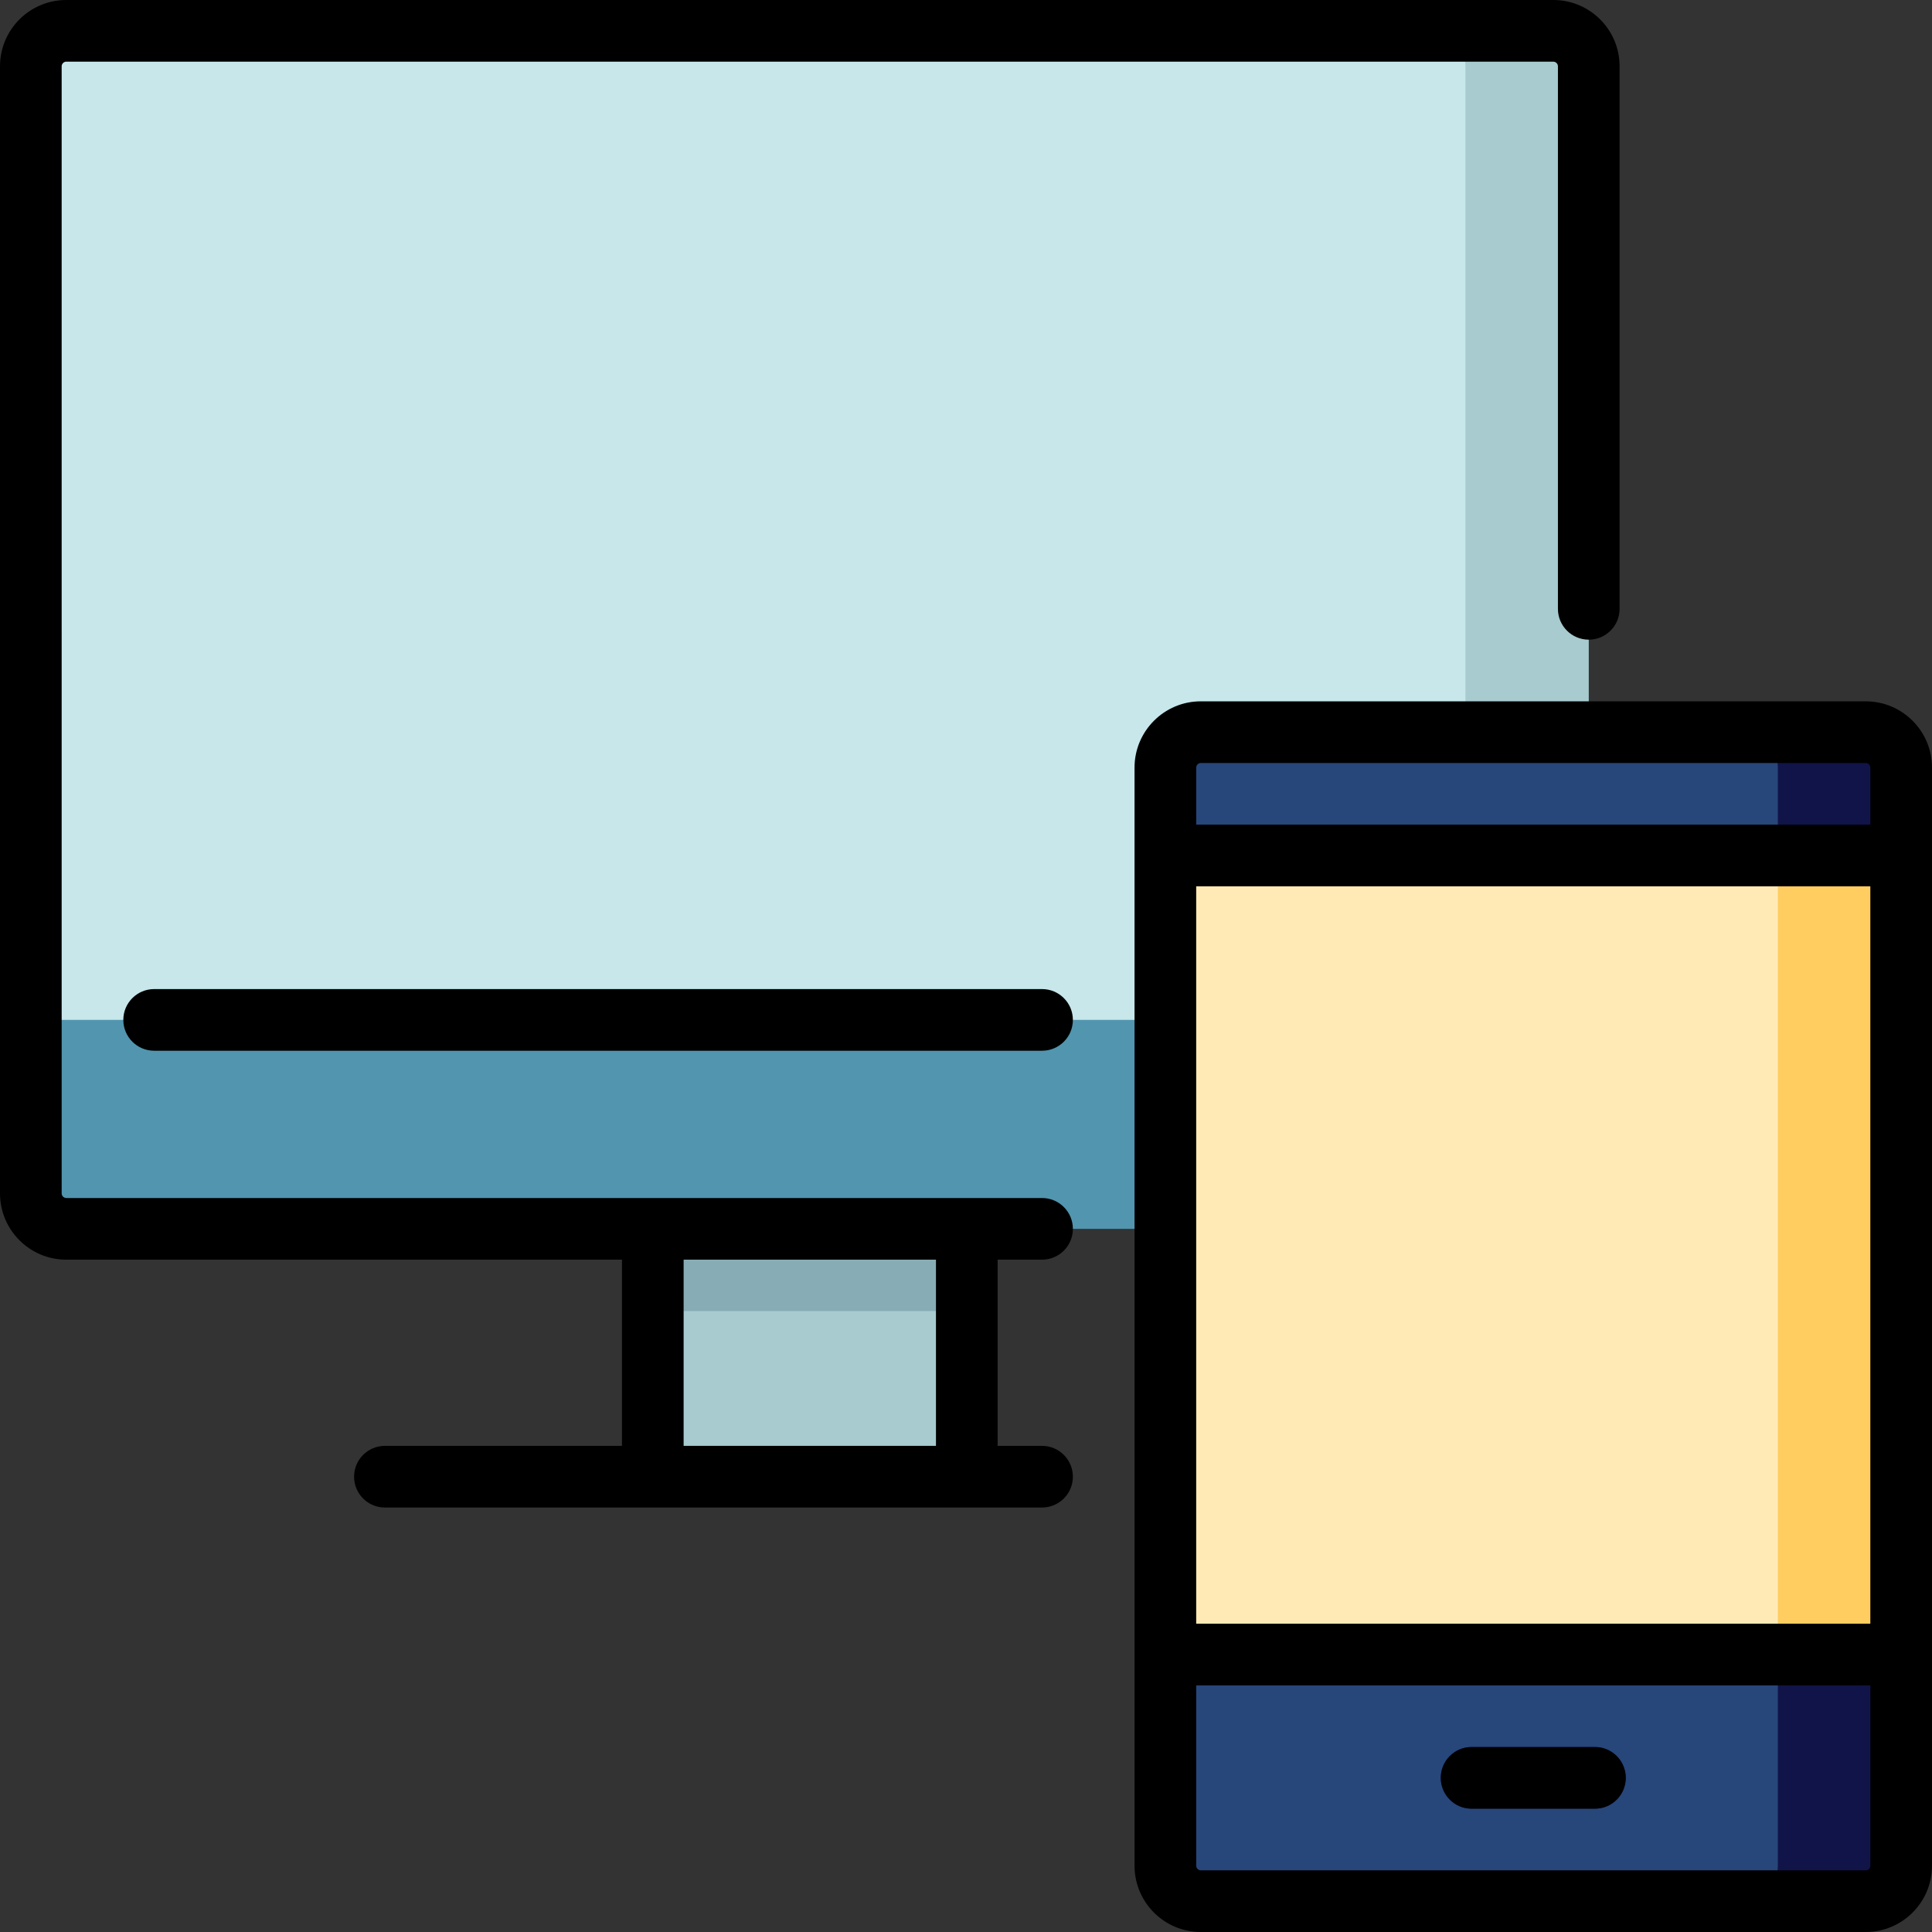
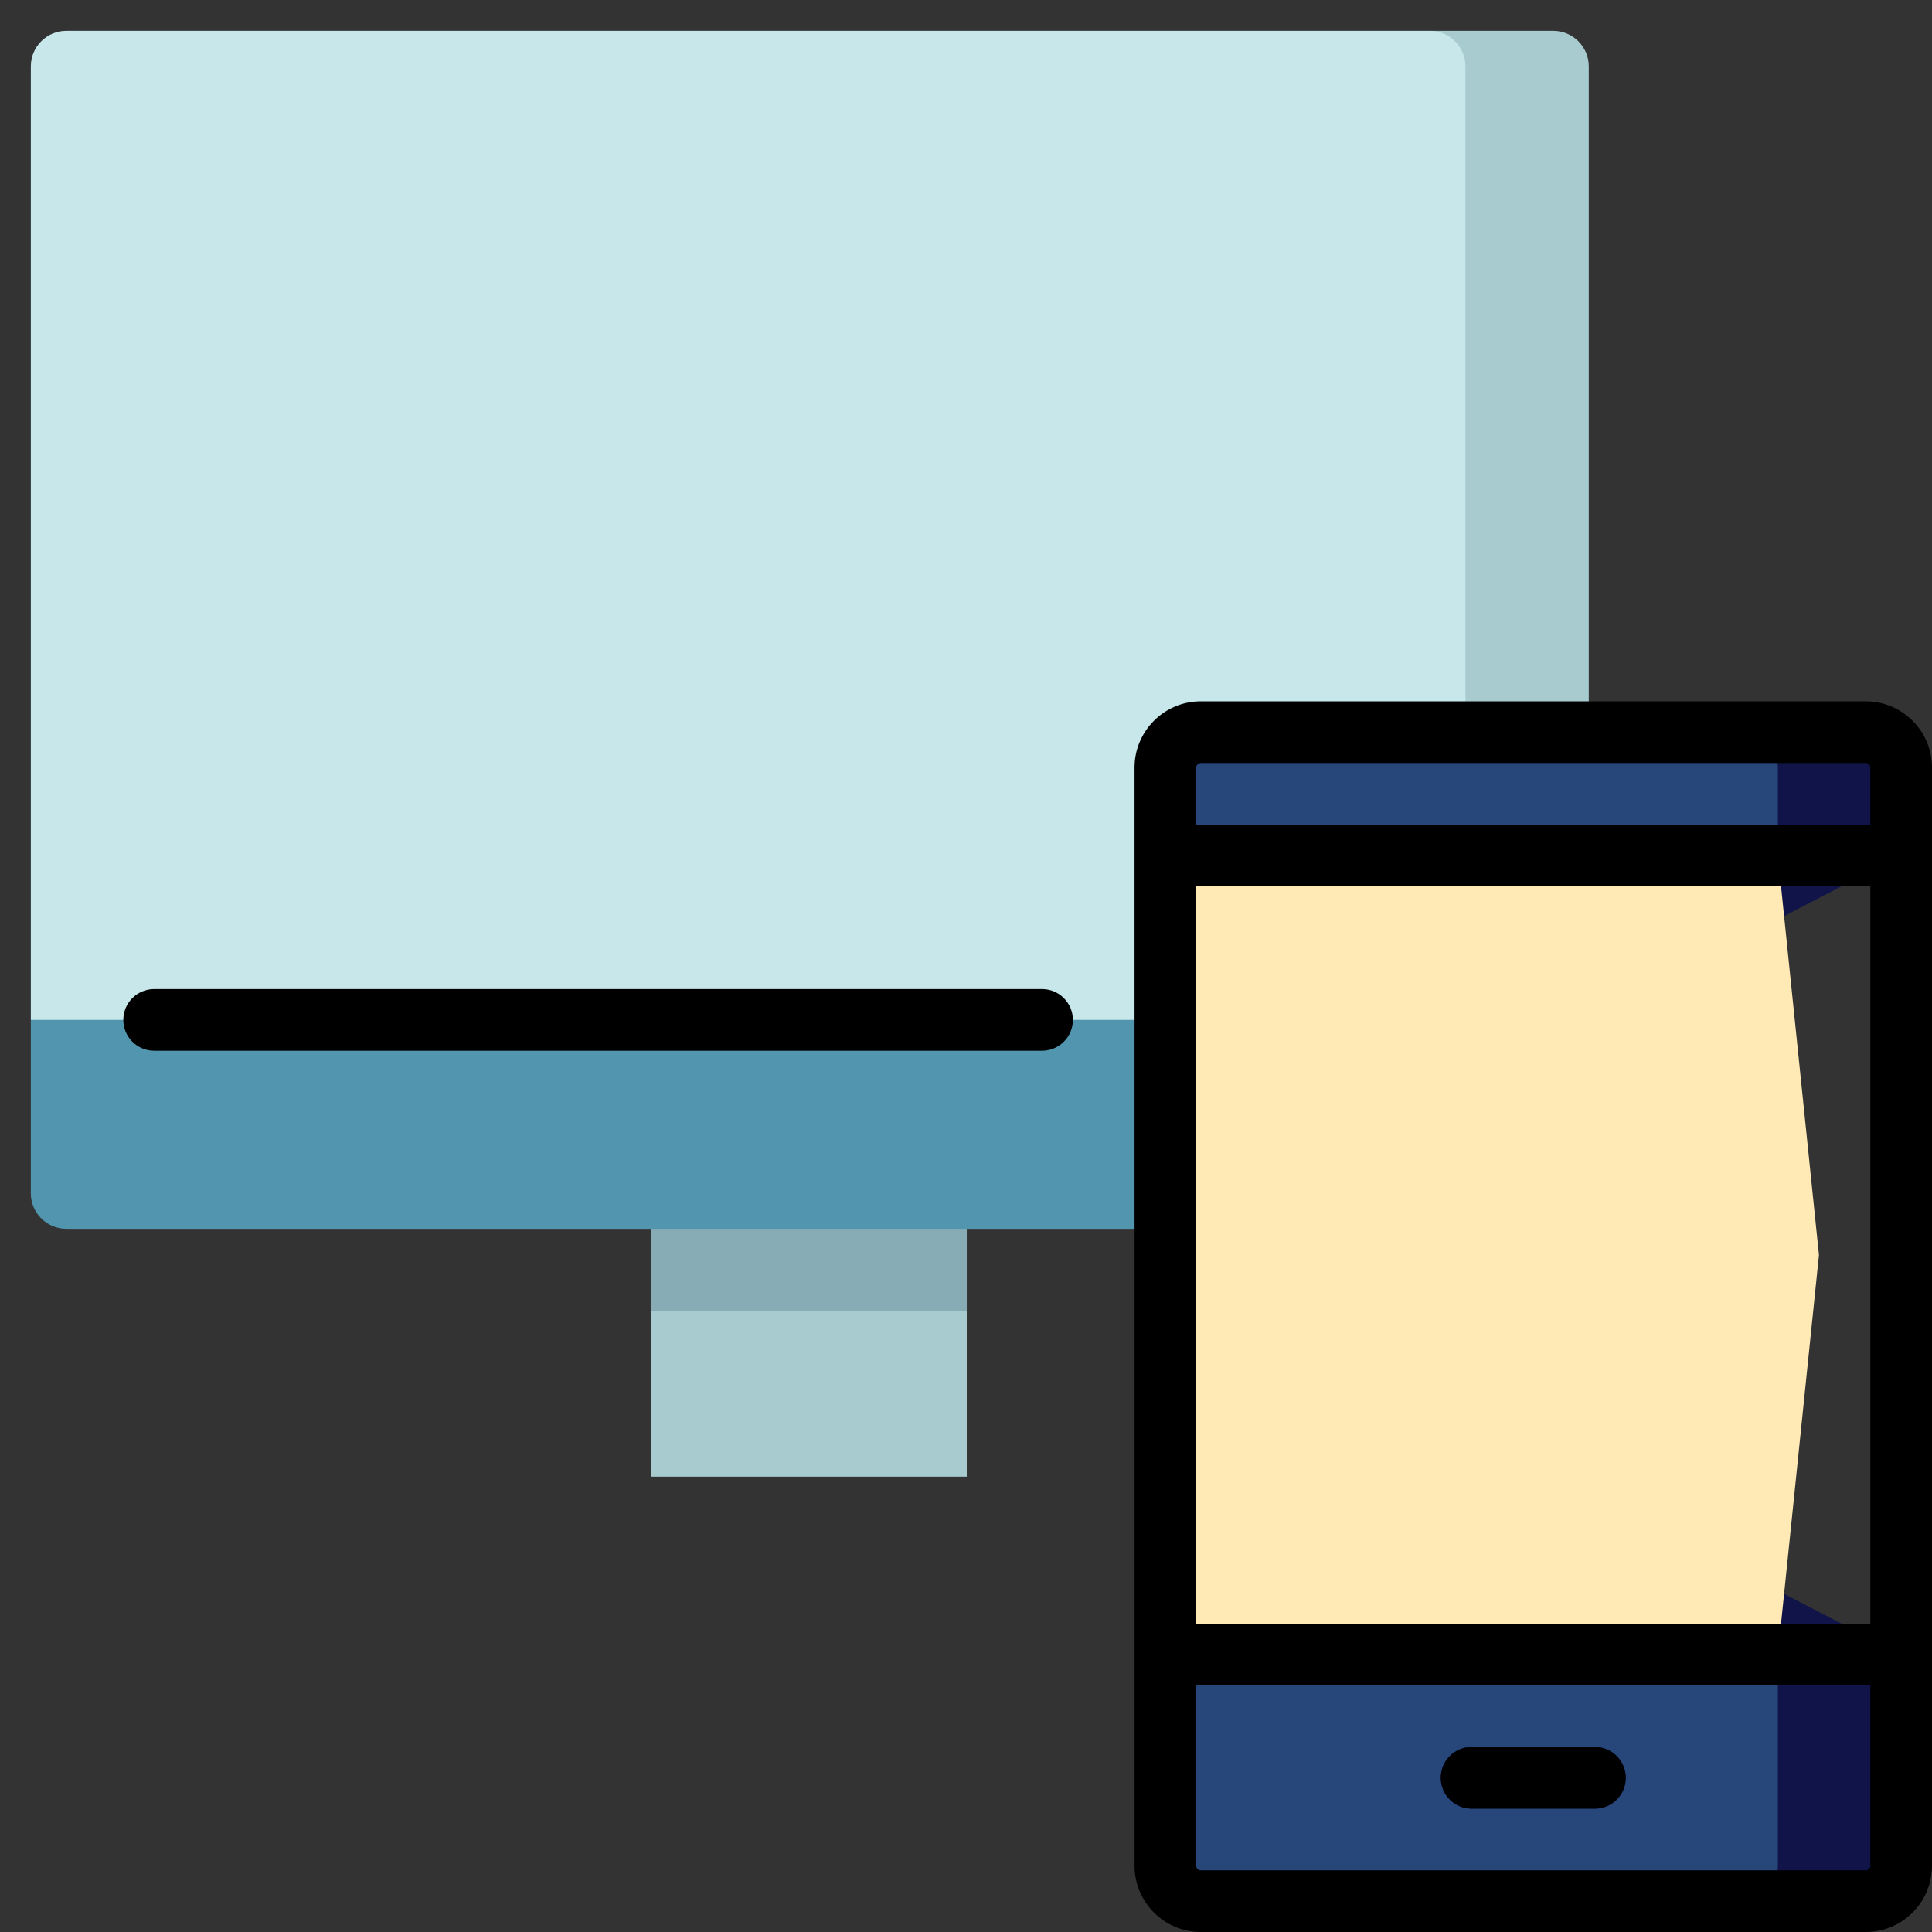
<svg xmlns="http://www.w3.org/2000/svg" version="1.1" id="Layer_1" viewBox="0 0 512.001 512.001" xml:space="preserve">
  <rect x="0" y="0" width="512.001" height="512.001" fill="#333333" stroke="none" />
  <polygon style="fill:#88ACB5;" points="256.211,303.867 256.211,347.441 214.402,380.122 172.592,347.441 172.592,303.867 " />
  <g>
    <rect x="172.589" y="347.441" style="fill:#A7CBCF;" width="83.619" height="43.901" />
    <path style="fill:#A7CBCF;" d="M411.66,8.17h-32.681v283.898l42.06-21.787V17.55C421.039,12.397,416.813,8.17,411.66,8.17z" />
  </g>
  <path style="fill:#C7E7EB;" d="M378.979,8.17H17.551c-5.153,0-9.379,4.227-9.379,9.379v252.732l32.681,21.787h347.506V17.55  C388.359,12.397,384.132,8.17,378.979,8.17z" />
-   <path style="fill:#367596;" d="M388.359,270.282l-9.379,55.372h32.681c5.153,0,9.379-4.216,9.379-9.379v-45.993L388.359,270.282  L388.359,270.282z" />
  <path style="fill:#5195AF;" d="M8.171,270.282v45.993c0,5.164,4.227,9.379,9.379,9.379h361.428c5.153,0,9.379-4.216,9.379-9.379  v-45.993L8.171,270.282L8.171,270.282z" />
  <g>
    <path style="fill:#111449;" d="M494.451,194.026h-32.681v54.468l42.06-21.787v-23.291   C503.831,198.253,499.604,194.026,494.451,194.026z" />
    <path style="fill:#111449;" d="M461.771,416.681v87.149h32.681c5.153,0,9.379-4.227,9.379-9.379v-55.982L461.771,416.681z" />
  </g>
  <g>
    <path style="fill:#27467A;" d="M461.771,194.026H350.895h-32.681c-5.153,0-9.379,4.227-9.379,9.39v23.291l32.681,21.787H471.15   v-45.078C471.15,198.253,466.923,194.026,461.771,194.026z" />
    <path style="fill:#27467A;" d="M341.516,416.681l-32.681,21.787v55.982c0,5.153,4.227,9.379,9.379,9.379h32.681h110.875   c5.153,0,9.379-4.227,9.379-9.379v-77.77H341.516z" />
  </g>
  <path style="fill:#111449;" d="M422.673,479.319h-32.681c-4.513,0-8.17-3.658-8.17-8.17c0-4.512,3.657-8.17,8.17-8.17h32.681  c4.513,0,8.17,3.658,8.17,8.17C430.844,475.661,427.187,479.319,422.673,479.319z" />
  <polygon style="fill:#FFEAB5;" points="471.15,226.707 308.835,226.707 308.835,438.468 471.15,438.468 482.044,332.588 " />
-   <rect x="471.15" y="226.707" style="fill:#FFCD60;" width="32.681" height="211.761" />
-   <path d="M276.154,333.828c4.513,0,8.17-3.658,8.17-8.17c0-4.512-3.657-8.17-8.17-8.17h-258.6c-0.646,0-1.212-0.566-1.212-1.214  V17.554c0-0.646,0.568-1.214,1.212-1.214h394.102c0.646,0,1.212,0.568,1.212,1.214v143.797c0,4.512,3.657,8.17,8.17,8.17  c4.513,0,8.17-3.658,8.17-8.17V17.554C429.21,7.874,421.336,0,411.657,0H17.554C7.875,0,0.001,7.874,0.001,17.554v298.72  c0,9.679,7.874,17.554,17.553,17.554h147.274v49.344h-62.823c-4.513,0-8.17,3.658-8.17,8.17c0,4.512,3.657,8.17,8.17,8.17h174.15  c4.513,0,8.17-3.658,8.17-8.17c0-4.512-3.657-8.17-8.17-8.17h-11.773v-49.344H276.154z M248.041,383.171h-66.873v-49.344h66.873  V383.171z" />
-   <path d="M276.154,262.116H40.852c-4.513,0-8.17,3.658-8.17,8.17c0,4.512,3.657,8.17,8.17,8.17h235.302c4.513,0,8.17-3.658,8.17-8.17  C284.324,265.774,280.668,262.116,276.154,262.116z" />
+   <path d="M276.154,262.116H40.852c-4.513,0-8.17,3.658-8.17,8.17c0,4.512,3.657,8.17,8.17,8.17h235.302c4.513,0,8.17-3.658,8.17-8.17  C284.324,265.774,280.668,262.116,276.154,262.116" />
  <path d="M494.448,185.86h-176.23c-9.679,0-17.553,7.875-17.553,17.554v291.033c0,9.679,7.874,17.554,17.553,17.554h176.229  c9.679,0,17.553-7.874,17.553-17.554V203.413C512.001,193.734,504.127,185.86,494.448,185.86z M317.005,234.882h178.655v195.416  H317.005V234.882z M318.218,202.201h176.229c0.646,0,1.212,0.566,1.212,1.214v15.127H317.005v-15.127  C317.005,202.767,317.573,202.201,318.218,202.201z M494.448,495.66h-176.23c-0.646,0-1.212-0.568-1.212-1.214v-47.808h178.655  v47.808C495.661,495.092,495.093,495.66,494.448,495.66z" />
  <path d="M422.673,462.979h-32.681c-4.513,0-8.17,3.658-8.17,8.17c0,4.512,3.657,8.17,8.17,8.17h32.681c4.513,0,8.17-3.658,8.17-8.17  C430.844,466.637,427.187,462.979,422.673,462.979z" />
</svg>